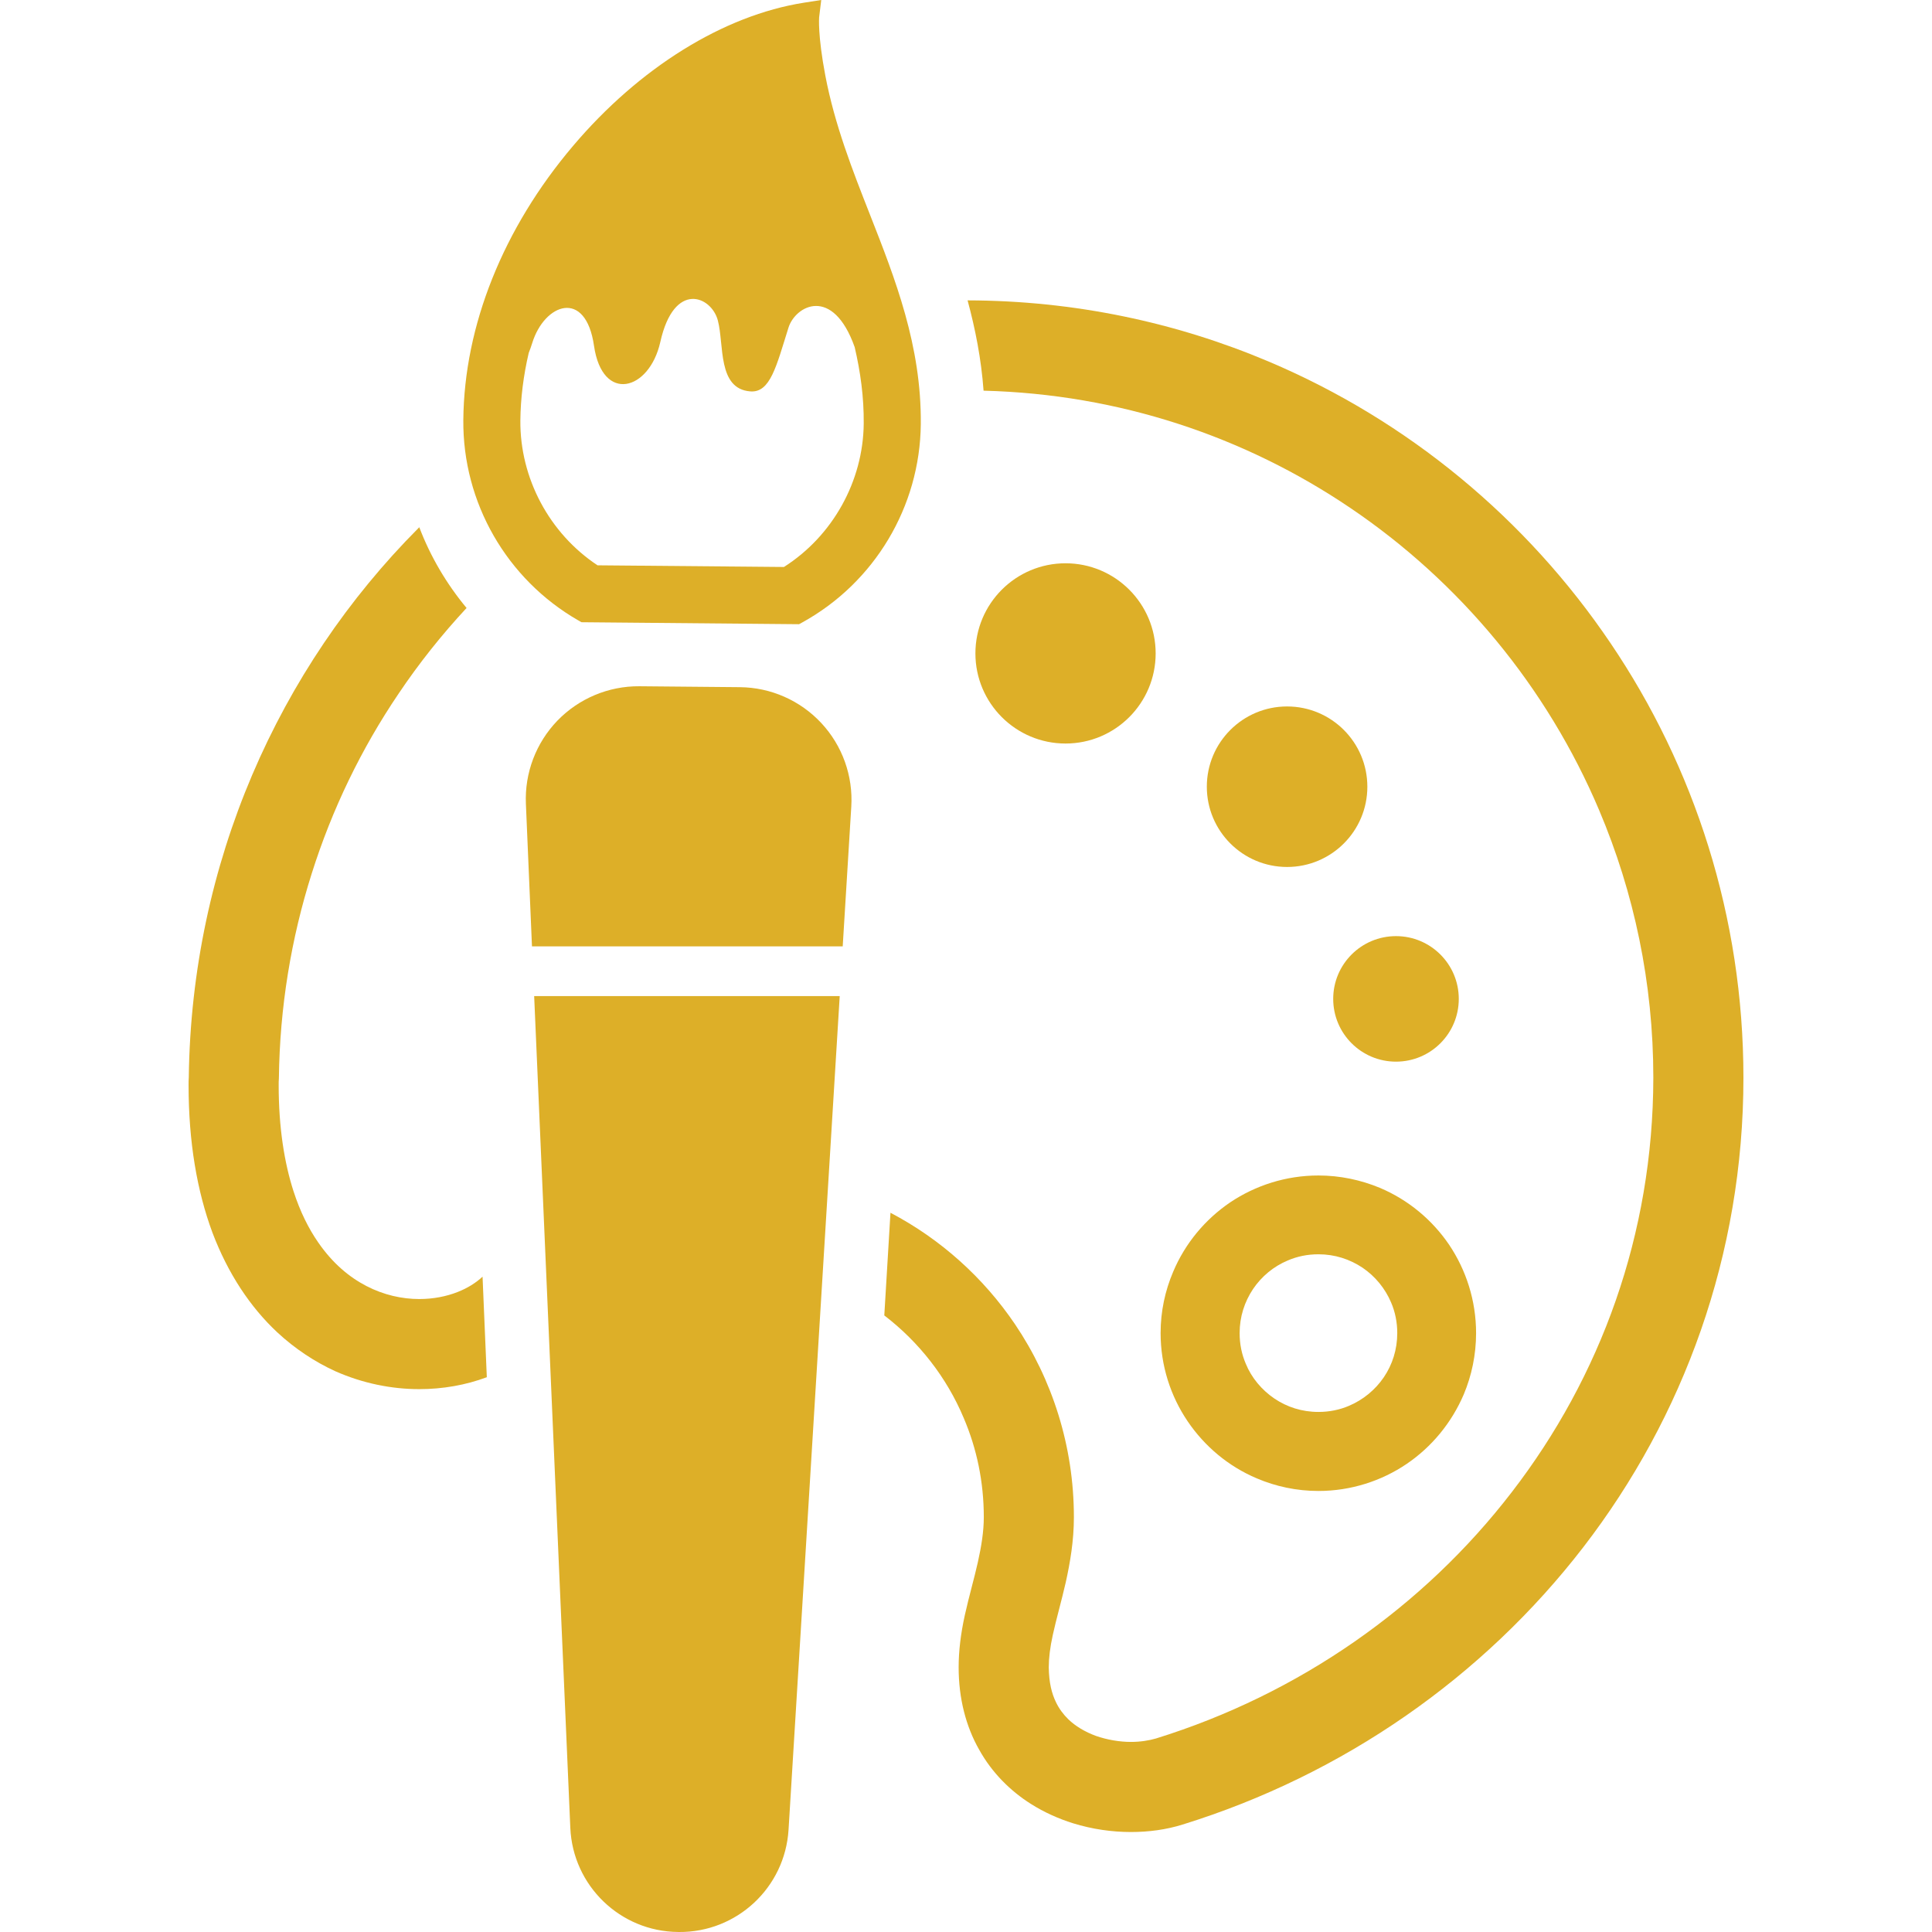
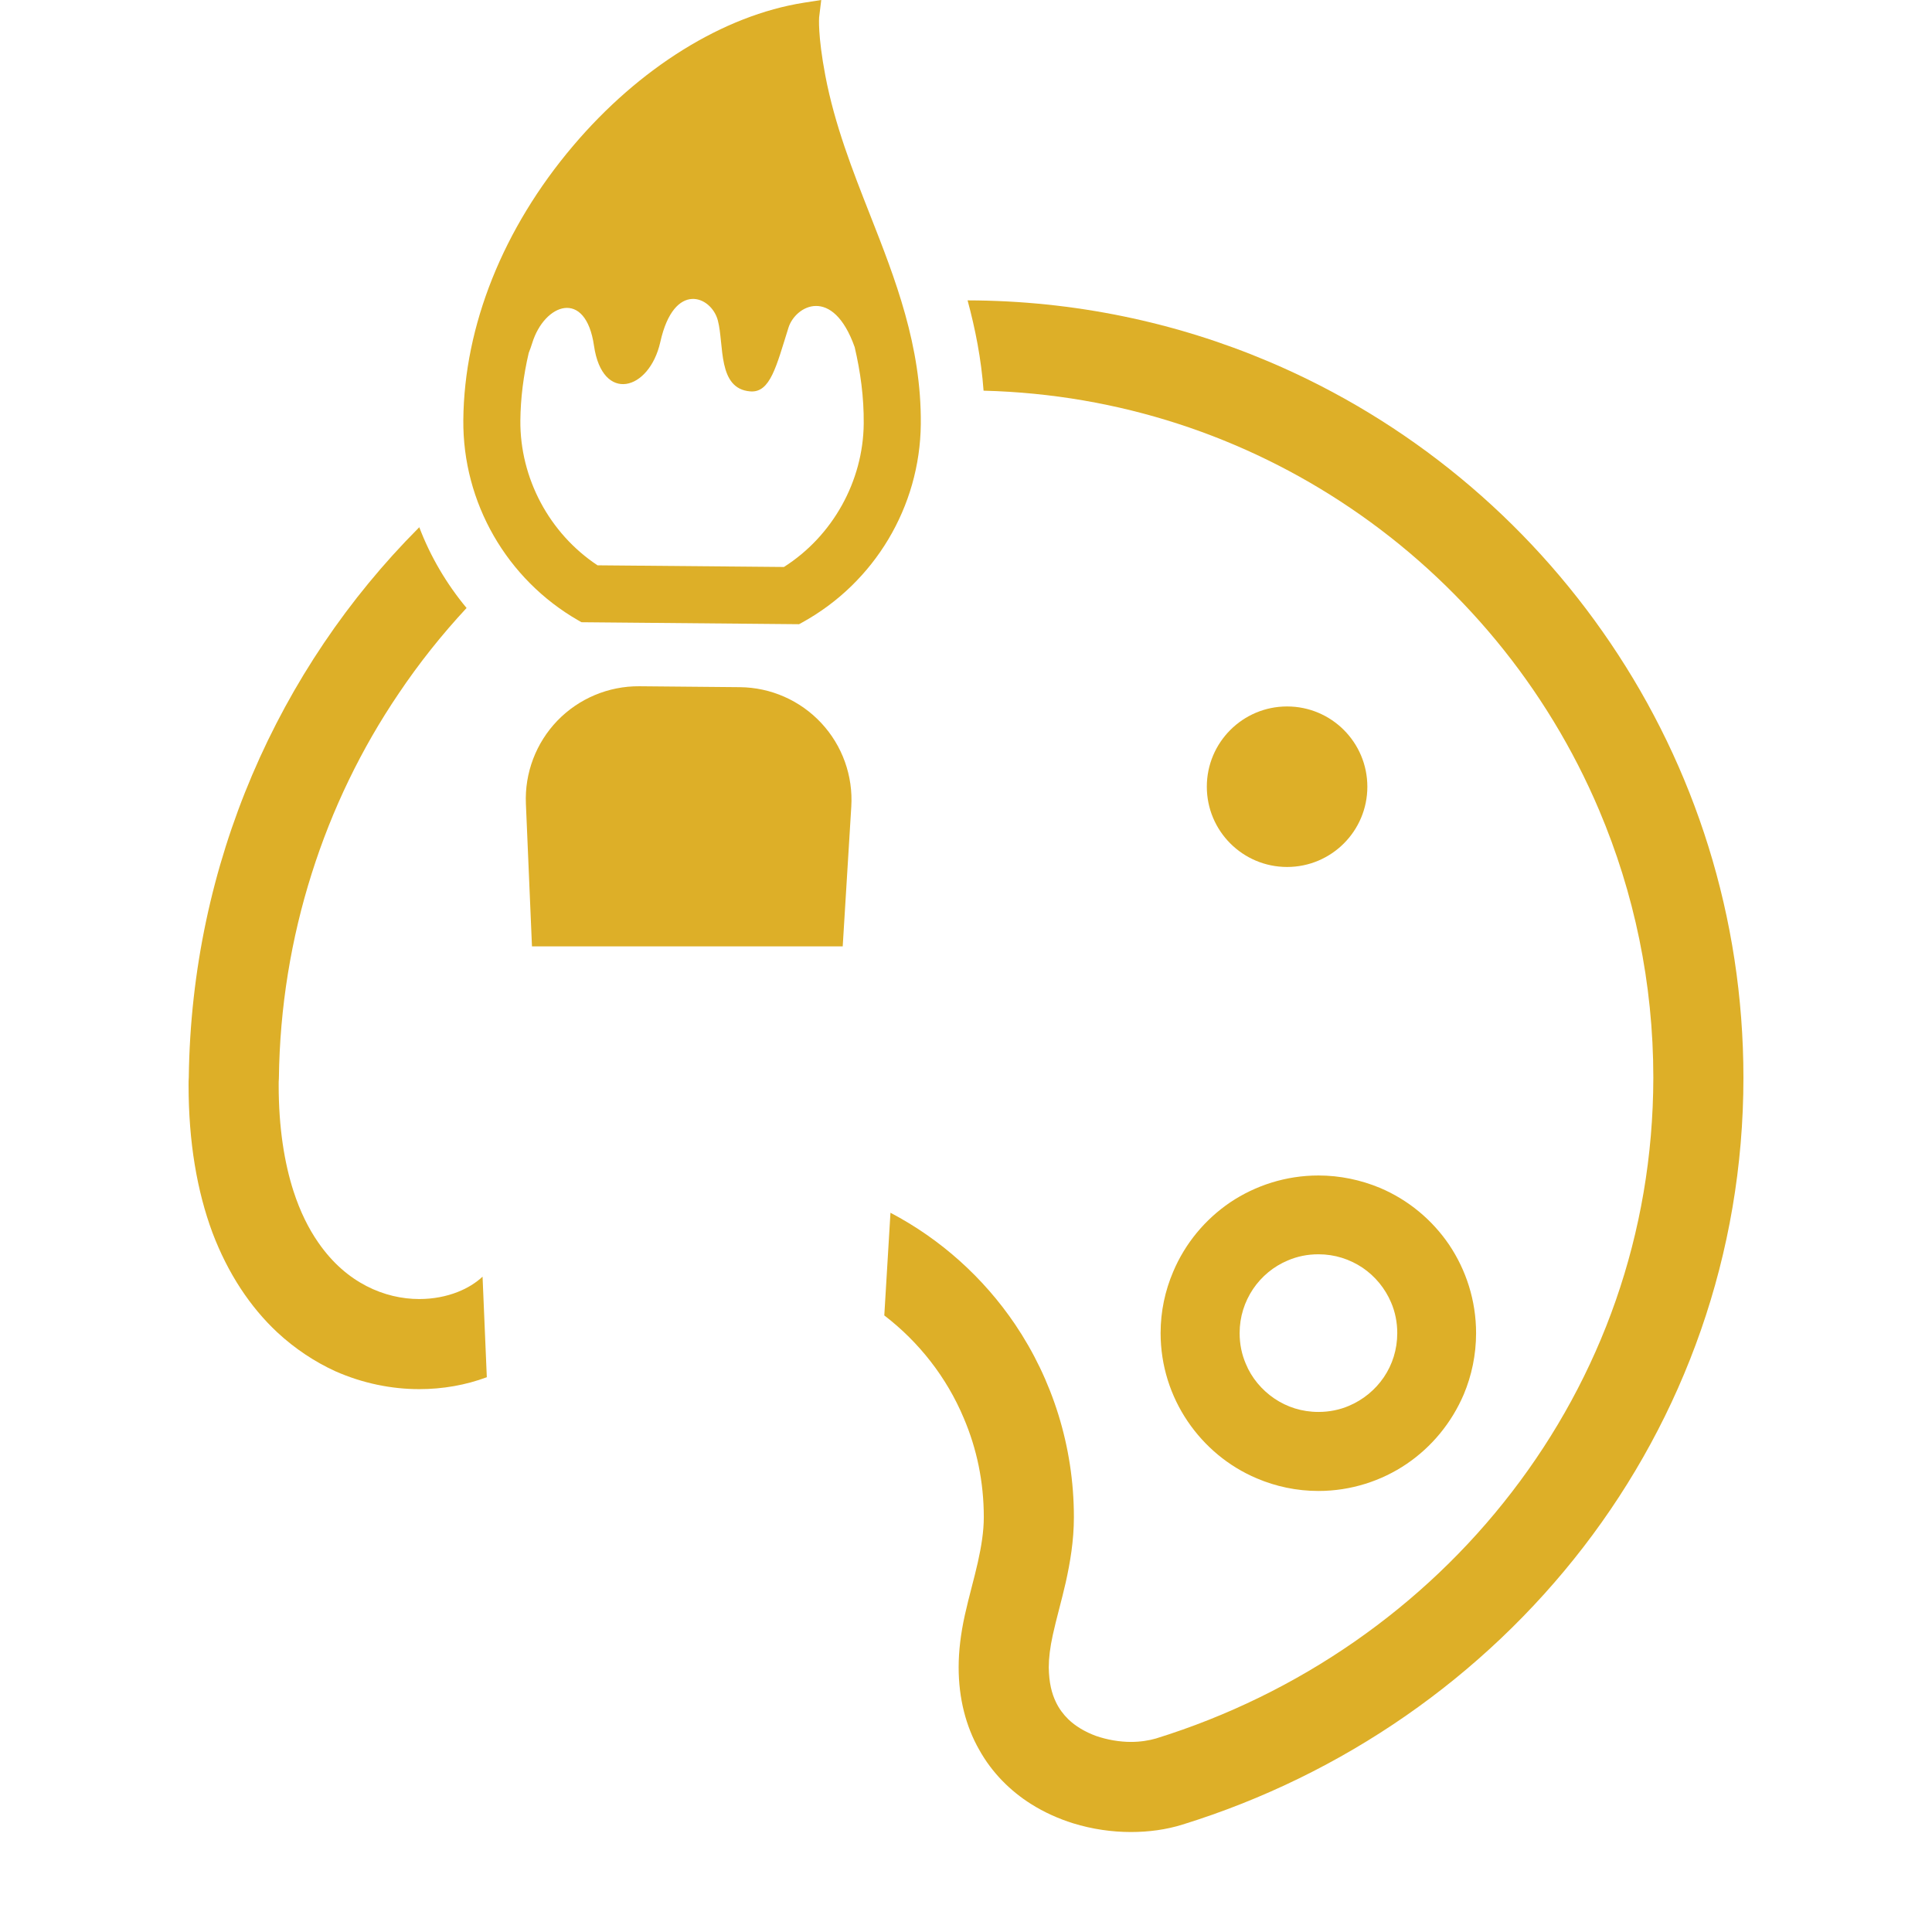
<svg xmlns="http://www.w3.org/2000/svg" fill="#000000" xml:space="preserve" viewBox="0 0 512 512" id="_x32_" version="1.1" width="800px" height="800px">
  <g stroke-width="0" id="SVGRepo_bgCarrier" />
  <g stroke-linejoin="round" stroke-linecap="round" id="SVGRepo_tracerCarrier" />
  <g id="SVGRepo_iconCarrier">
    <style type="text/css"> .st0{fill:#DDAF28;} </style>
    <g>
      <path d="M153.289,164.433l0.8,0.463l57.666,0.524l0.821-0.447c19.191-10.563,31.243-30.707,31.447-52.594 c0.182-20.752-6.764-38.437-13.485-55.533c-4.598-11.688-9.334-23.756-11.814-36.8c-2.051-10.773-1.643-15.426-1.648-15.436 L217.637,0l-4.592,0.716c-21.286,3.352-43.603,17.19-61.217,37.991c-18.508,21.837-28.817,47.616-29.043,72.59 C122.587,133.174,134.28,153.528,153.289,164.433z M140.118,93.529c0.331-0.81,0.623-1.676,0.926-2.618 c3.242-10.497,14.174-14.488,16.374,0.734c2.211,15.249,14.643,12.001,17.57-1.009c3.644-16.358,13.562-12.168,15.249-5.712 c1.704,6.45-0.149,18.132,8.617,18.8c5.276,0.402,6.874-6.638,10.094-16.875c1.842-5.878,11.743-11.219,17.554,5.154 c1.522,6.539,2.454,13.198,2.393,20.239c-0.132,15.277-8.232,29.81-21.143,38.013l-49.397-0.441 c-12.768-8.446-20.591-23.106-20.454-38.388C137.962,105.553,138.707,99.555,140.118,93.529z" class="st0" />
      <path d="M196.076,182.108l-26.612-0.243c-8.181-0.066-16.049,3.225-21.744,9.113c-5.678,5.893-8.7,13.854-8.352,22.041 l1.61,37.781h82.349l2.272-37.015c0.501-8.181-2.371-16.186-7.95-22.173C212.064,185.614,204.263,182.185,196.076,182.108z" class="st0" />
-       <path d="M151.139,484.39c0.662,15.332,13.215,27.477,28.564,27.604l0.204,0.006 c15.354,0.133,28.123-11.776,29.066-27.102l13.562-220.93h-80.976L151.139,484.39z" class="st0" />
      <path d="M426.803,170.436c-22.19-32.858-53.631-58.995-90.613-74.63c-24.555-10.392-51.542-16.148-79.769-16.203 c2.035,7.564,3.617,15.464,4.234,23.932c35.962,0.904,69.272,12.195,97.157,31.05c29.076,19.649,52.164,47.479,65.997,80.166 c9.202,21.738,14.34,45.67,14.34,70.849c-0.056,41.552-14.004,79.322-37.49,109.804c-23.425,30.487-56.454,53.576-94.334,65.319 c-1.748,0.507-4.064,0.904-6.605,0.904c-3.048,0-6.324-0.568-9.256-1.582c-2.933-1.075-5.474-2.597-7.393-4.46 c-1.301-1.296-2.376-2.707-3.22-4.46c-1.13-2.315-1.864-5.193-1.918-9.256c0-2.431,0.336-5.254,1.069-8.584 c0.904-4.179,2.26-8.804,3.446-13.998c1.13-5.139,2.145-10.9,2.145-17.218c0-18.86-5.756-36.53-15.58-51.095 c-8.358-12.36-19.703-22.582-33.029-29.578l-1.637,27.208c9.206,7.057,16.544,16.428,21.06,27.212 c3.446,8.071,5.31,16.881,5.31,26.253c0,3.721-0.624,7.674-1.582,11.963c-0.959,4.295-2.316,8.92-3.446,14.004 c-1.069,4.856-1.637,9.427-1.637,13.832c0,8.187,1.918,15.635,5.42,21.788c3.445,6.213,8.357,11.01,13.722,14.4 c3.556,2.255,7.393,3.947,11.175,5.133c5.138,1.582,10.332,2.316,15.354,2.316c4.686,0,9.317-0.618,13.662-1.974 c42.627-13.21,79.713-39.121,106.248-73.561c26.479-34.38,42.395-77.398,42.395-124.37 C462.026,242.978,449.043,203.289,426.803,170.436z" class="st0" />
      <path d="M121.275,342.395c-2.994,1.185-6.494,1.863-10.16,1.863c-4.576,0-9.433-1.075-14.004-3.445 c-4.57-2.371-8.92-5.982-12.757-11.517c-2.542-3.666-4.802-8.126-6.605-13.716c-2.37-7.399-3.898-16.655-3.898-28.001 c0-0.623,0-1.186,0.055-1.808c0.226-18.91,3.275-37.147,8.694-54.254c5.419-17.156,13.209-33.194,23.034-47.699 c5.419-8.077,11.461-15.641,18.011-22.698c-5.309-6.378-9.598-13.661-12.531-21.396c-0.061,0.055-0.171,0.171-0.226,0.226 c-37.092,37.263-60.126,88.744-60.858,145.484v0.055c-0.056,0.678-0.056,1.356-0.056,2.09c0,15.128,2.255,28.111,6.318,39.066 c4.124,10.894,10.05,19.759,17.162,26.418c4.747,4.405,9.995,7.851,15.414,10.332c7.283,3.219,14.902,4.741,22.246,4.741 c6.208,0,12.305-1.069,17.895-3.158l-1.13-26.645C126.126,339.969,123.871,341.38,121.275,342.395z" class="st0" />
      <path d="M307.573,353.288c0,8.639,2.652,16.71,7.167,23.376c4.515,6.66,10.838,11.963,18.347,15.128 c5.028,2.144,10.558,3.33,16.319,3.33c8.579,0,16.71-2.652,23.37-7.167c6.66-4.521,11.914-10.9,15.128-18.409 c2.09-4.967,3.274-10.496,3.274-16.258c0-8.638-2.652-16.71-7.112-23.37c-4.515-6.666-10.894-11.969-18.403-15.134 c-5.028-2.084-10.557-3.269-16.258-3.269c-8.639,0-16.71,2.652-23.375,7.112c-6.66,4.515-11.969,10.894-15.128,18.403 C308.757,342.053,307.573,347.533,307.573,353.288z M332.072,341.601c2.255-3.33,5.42-5.981,9.202-7.564 c2.486-1.07,5.193-1.638,8.132-1.638c4.345,0,8.298,1.302,11.682,3.556c3.33,2.26,5.987,5.48,7.564,9.207 c1.075,2.481,1.637,5.248,1.637,8.126c0,4.35-1.295,8.358-3.555,11.688c-2.255,3.33-5.475,5.981-9.202,7.564 c-2.481,1.075-5.248,1.637-8.126,1.637c-4.405,0-8.358-1.301-11.688-3.556c-3.33-2.26-6.042-5.475-7.564-9.202 c-1.075-2.487-1.638-5.193-1.638-8.132C328.516,348.944,329.812,344.991,332.072,341.601z" class="st0" />
-       <path d="M306.261,173.16c0-13.187-10.696-23.883-23.883-23.883c-13.188,0-23.883,10.696-23.883,23.883 c0,13.188,10.695,23.883,23.883,23.883C295.565,197.043,306.261,186.348,306.261,173.16z" class="st0" />
      <path d="M341.092,187.218c-11.748,0-21.27,9.521-21.27,21.269c0,11.743,9.521,21.27,21.27,21.27 c11.748,0,21.27-9.527,21.27-21.27C362.361,196.74,352.84,187.218,341.092,187.218z" class="st0" />
-       <path d="M369.953,281.349c9.19,0,16.638-7.443,16.638-16.633c0-9.19-7.448-16.633-16.638-16.633 c-9.185,0-16.639,7.443-16.639,16.633C353.314,273.906,360.768,281.349,369.953,281.349z" class="st0" />
    </g>
  </g>
</svg>